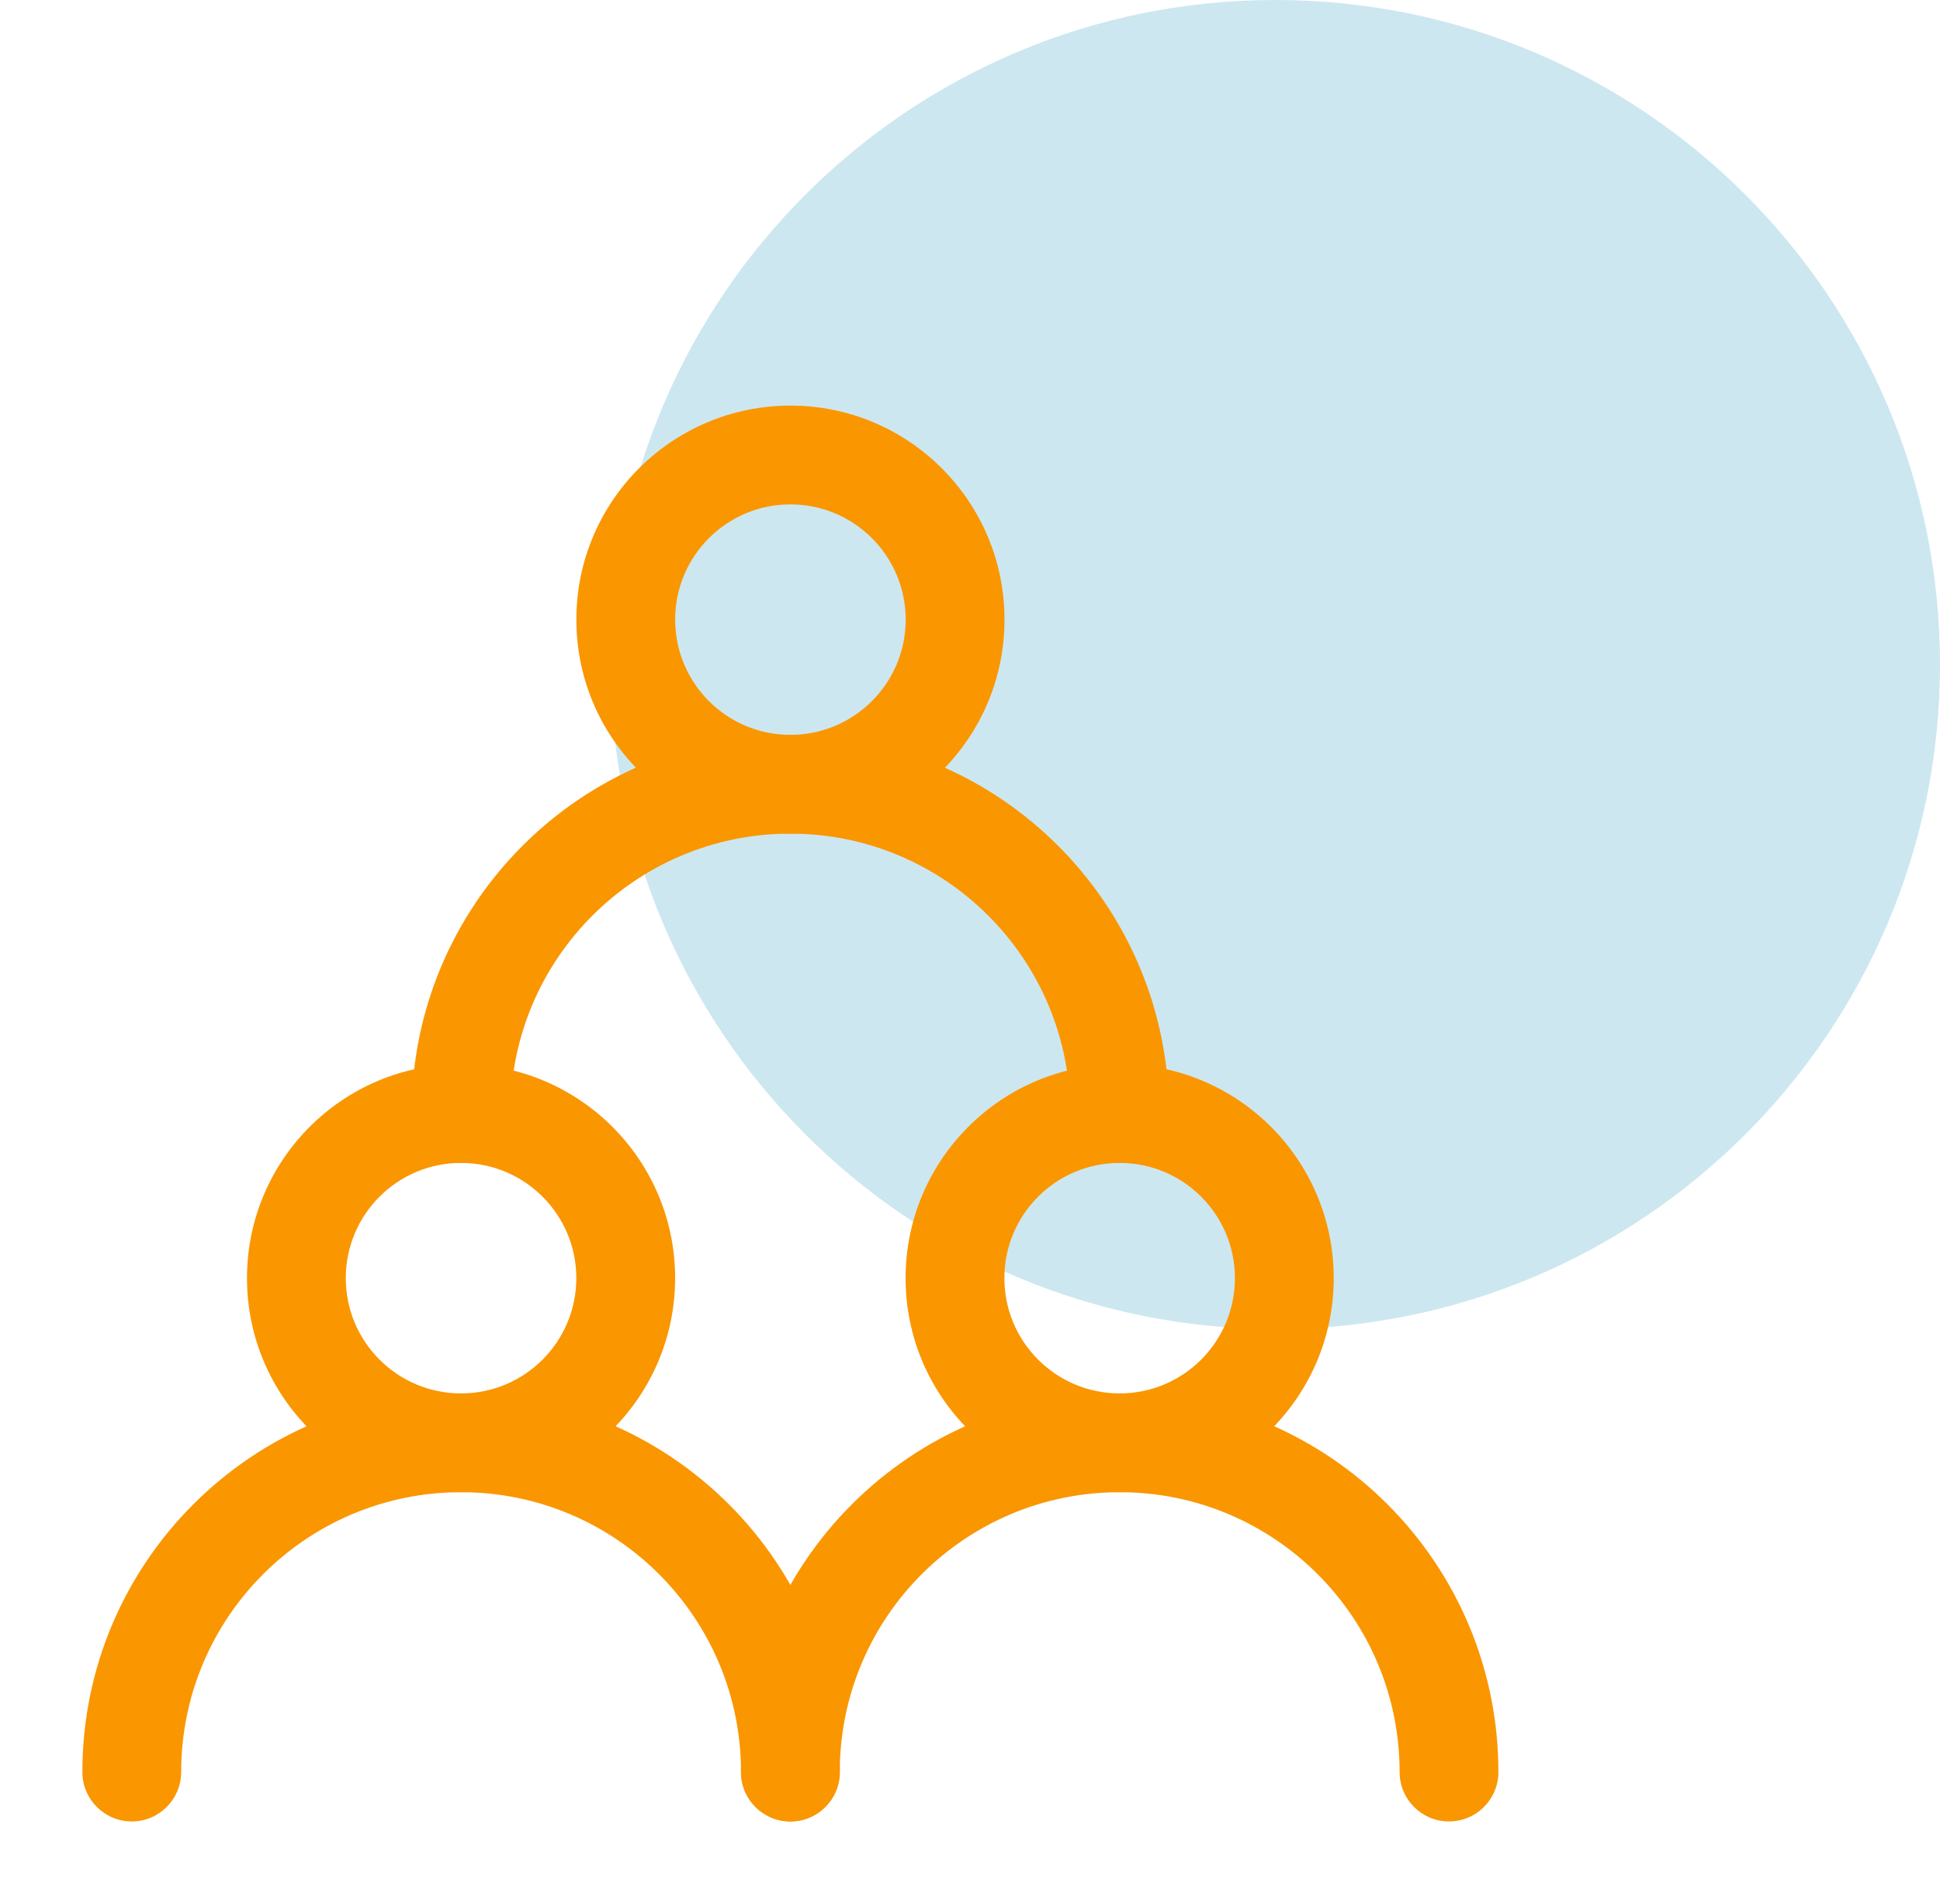
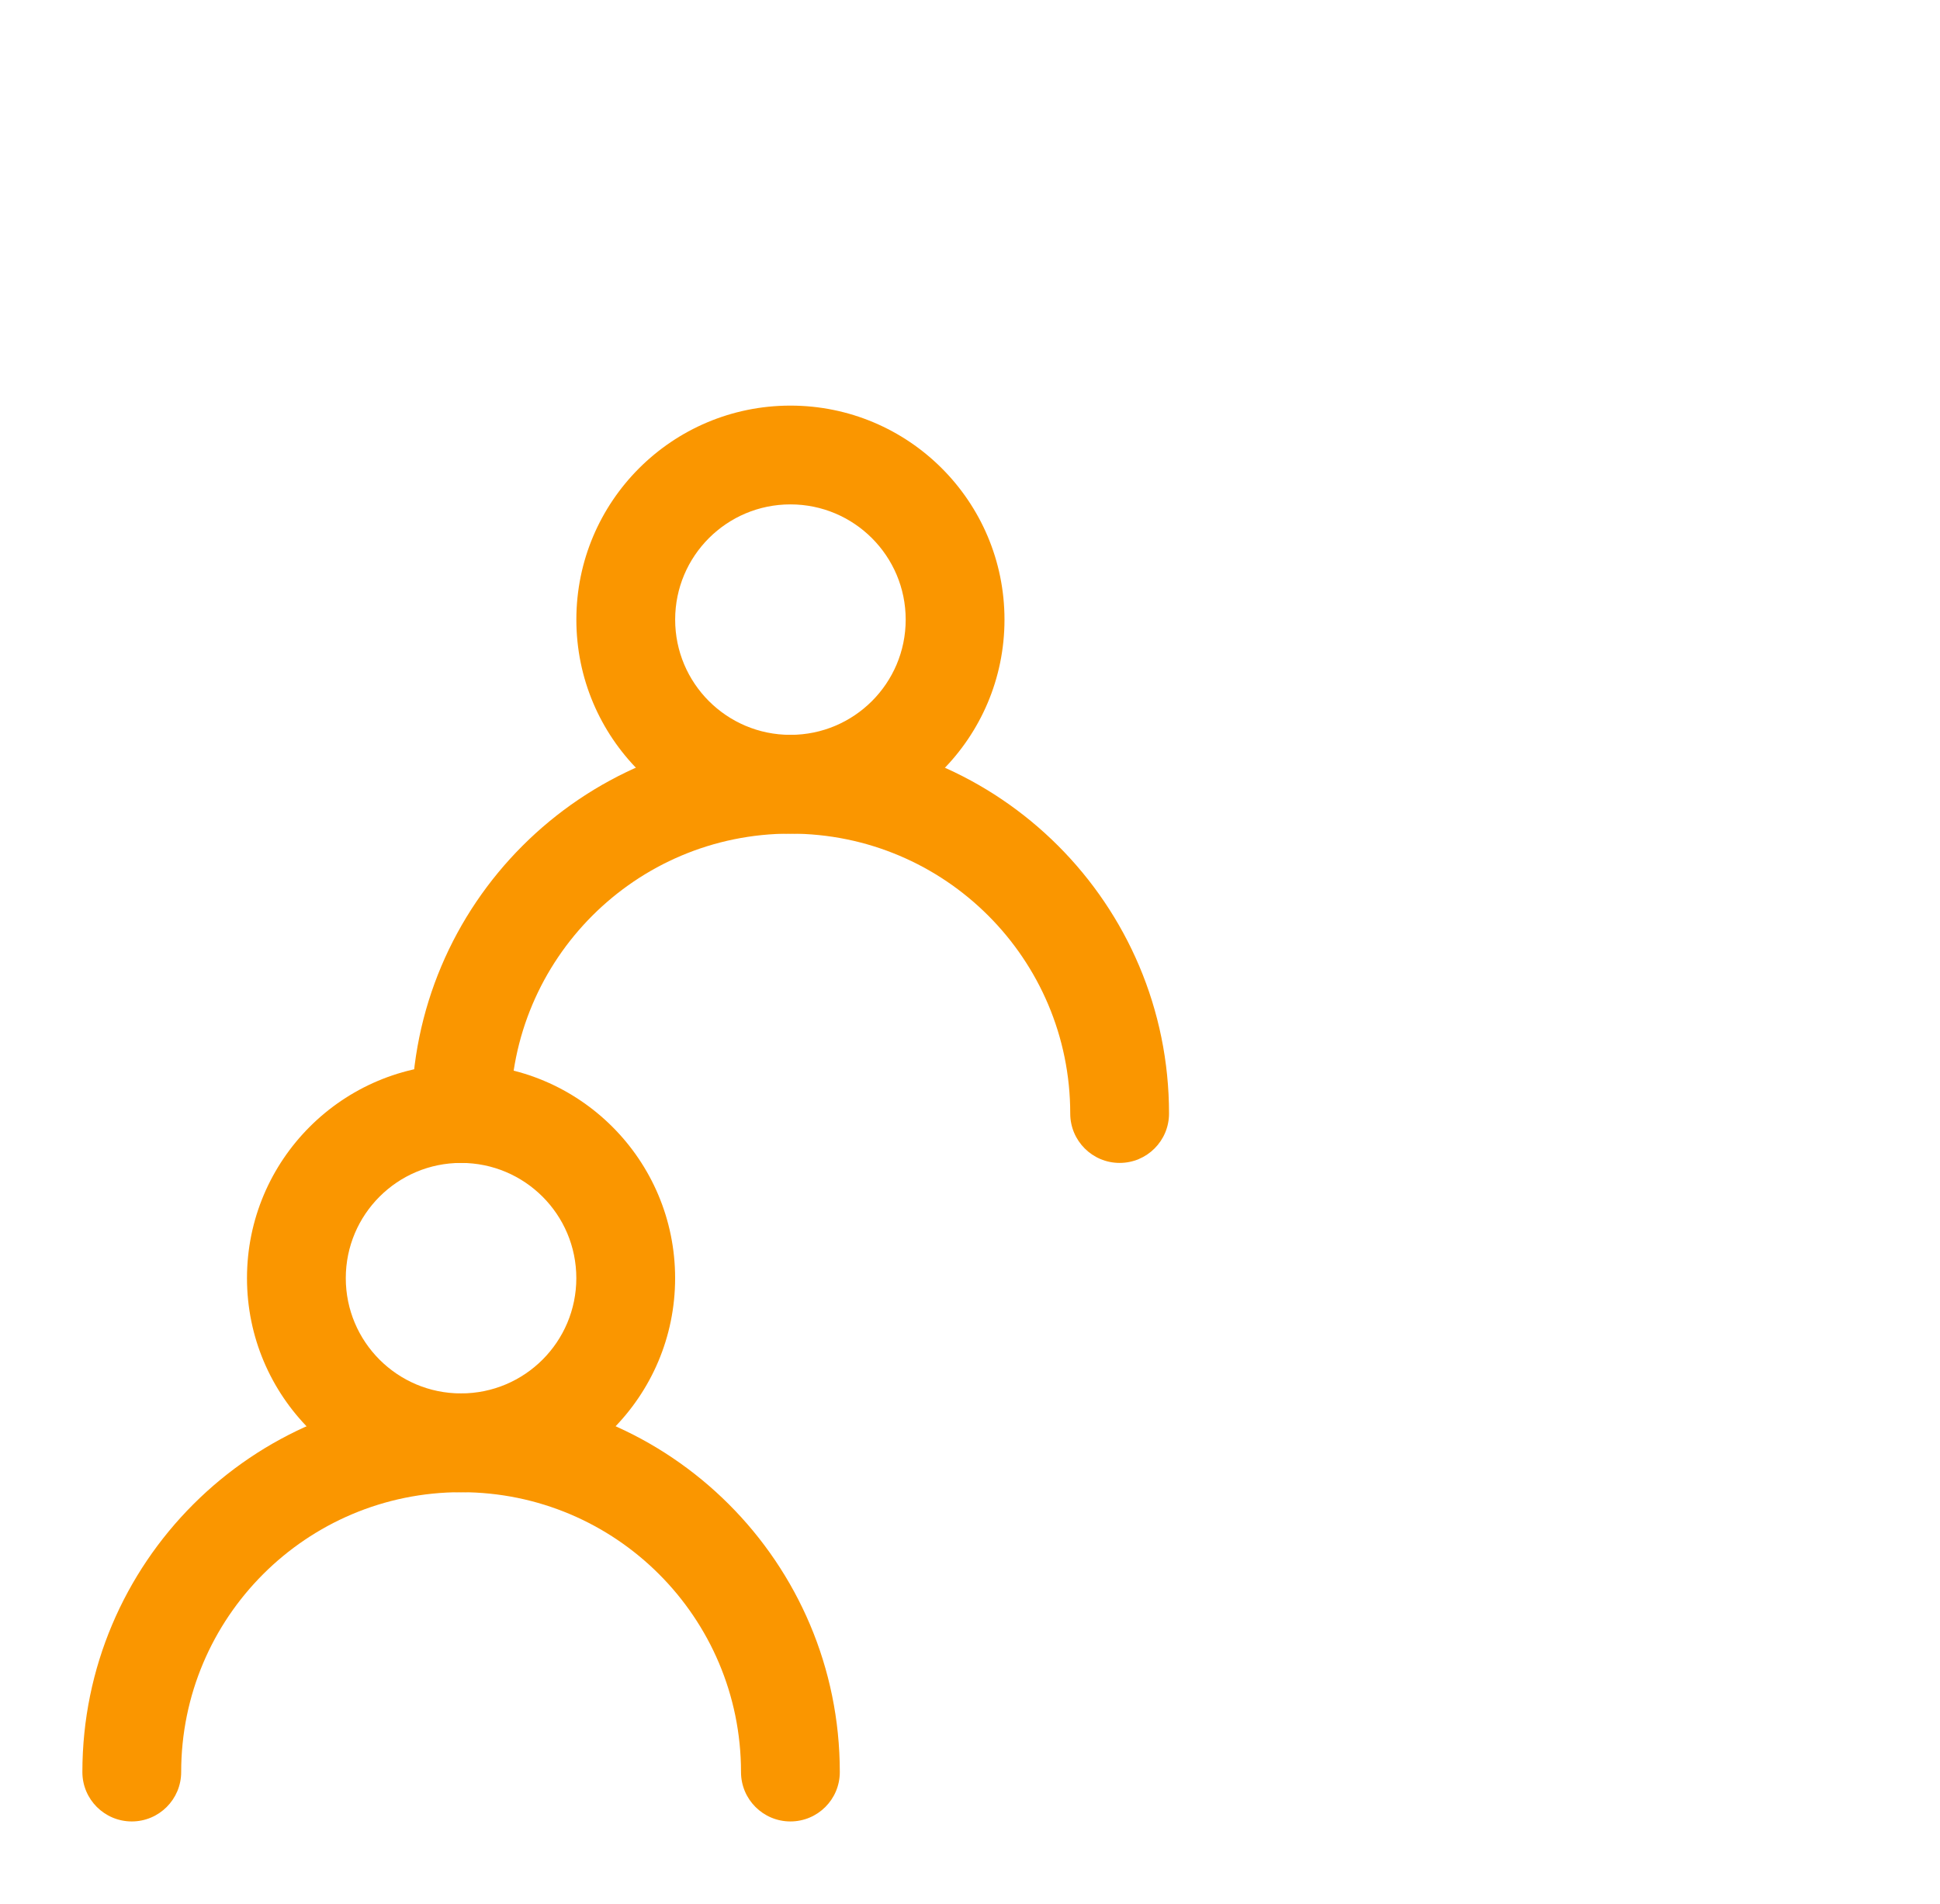
<svg xmlns="http://www.w3.org/2000/svg" width="54" height="53" viewBox="0 0 54 53" fill="none">
  <g clip-path="url(#clip0_1_21)">
    <path d="M35.5 37C45.717 37 54 28.717 54 18.5C54 8.283 45.717 0 35.5 0C25.283 0 17 8.283 17 18.5C17 28.717 25.283 37 35.5 37Z" fill="#1D91BC" fill-opacity="0.22" />
  </g>
  <path fill-rule="evenodd" clip-rule="evenodd" d="M12.833 32.375C11.061 32.375 9.625 33.811 9.625 35.583C9.625 37.355 11.061 38.792 12.833 38.792C14.605 38.792 16.042 37.355 16.042 35.583C16.042 33.811 14.605 32.375 12.833 32.375ZM6.875 35.583C6.875 32.293 9.543 29.625 12.833 29.625C16.124 29.625 18.792 32.293 18.792 35.583C18.792 38.874 16.124 41.542 12.833 41.542C9.543 41.542 6.875 38.874 6.875 35.583Z" fill="#FA9600" />
-   <path fill-rule="evenodd" clip-rule="evenodd" d="M31.165 32.375C29.393 32.375 27.957 33.811 27.957 35.583C27.957 37.355 29.393 38.792 31.165 38.792C32.937 38.792 34.374 37.355 34.374 35.583C34.374 33.811 32.937 32.375 31.165 32.375ZM25.207 35.583C25.207 32.293 27.875 29.625 31.165 29.625C34.456 29.625 37.124 32.293 37.124 35.583C37.124 38.874 34.456 41.542 31.165 41.542C27.875 41.542 25.207 38.874 25.207 35.583Z" fill="#FA9600" />
  <path fill-rule="evenodd" clip-rule="evenodd" d="M22.001 14.042C20.229 14.042 18.793 15.478 18.793 17.25C18.793 19.022 20.229 20.458 22.001 20.458C23.773 20.458 25.21 19.022 25.21 17.25C25.21 15.478 23.773 14.042 22.001 14.042ZM16.043 17.25C16.043 13.959 18.711 11.292 22.001 11.292C25.292 11.292 27.96 13.959 27.96 17.25C27.96 20.541 25.292 23.208 22.001 23.208C18.711 23.208 16.043 20.541 16.043 17.25Z" fill="#FA9600" />
-   <path fill-rule="evenodd" clip-rule="evenodd" d="M2.293 49.333C2.293 43.511 7.013 38.792 12.835 38.792C18.657 38.792 23.376 43.511 23.376 49.333C23.376 50.093 22.761 50.708 22.001 50.708C21.242 50.708 20.626 50.093 20.626 49.333C20.626 45.03 17.138 41.542 12.835 41.542C8.531 41.542 5.043 45.03 5.043 49.333C5.043 50.093 4.427 50.708 3.668 50.708C2.909 50.708 2.293 50.093 2.293 49.333Z" fill="#FA9600" />
-   <path fill-rule="evenodd" clip-rule="evenodd" d="M20.625 49.333C20.625 43.511 25.345 38.792 31.167 38.792C36.989 38.792 41.708 43.511 41.708 49.333C41.708 50.093 41.093 50.708 40.333 50.708C39.574 50.708 38.958 50.093 38.958 49.333C38.958 45.03 35.47 41.542 31.167 41.542C26.863 41.542 23.375 45.03 23.375 49.333C23.375 50.093 22.759 50.708 22 50.708C21.241 50.708 20.625 50.093 20.625 49.333Z" fill="#FA9600" />
+   <path fill-rule="evenodd" clip-rule="evenodd" d="M2.293 49.333C2.293 43.511 7.013 38.792 12.835 38.792C18.657 38.792 23.376 43.511 23.376 49.333C23.376 50.093 22.761 50.708 22.001 50.708C21.242 50.708 20.626 50.093 20.626 49.333C20.626 45.03 17.138 41.542 12.835 41.542C8.531 41.542 5.043 45.03 5.043 49.333C5.043 50.093 4.427 50.708 3.668 50.708C2.909 50.708 2.293 50.093 2.293 49.333" fill="#FA9600" />
  <path fill-rule="evenodd" clip-rule="evenodd" d="M11.457 31C11.457 25.178 16.177 20.458 21.999 20.458C27.821 20.458 32.54 25.178 32.54 31C32.54 31.759 31.925 32.375 31.165 32.375C30.406 32.375 29.79 31.759 29.79 31C29.79 26.697 26.302 23.208 21.999 23.208C17.695 23.208 14.207 26.697 14.207 31C14.207 31.759 13.591 32.375 12.832 32.375C12.073 32.375 11.457 31.759 11.457 31Z" fill="#FA9600" />
  <defs>
    <clipPath id="clip0_1_21">
-       <rect width="37" height="37" fill="white" transform="translate(17)" />
-     </clipPath>
+       </clipPath>
  </defs>
</svg>